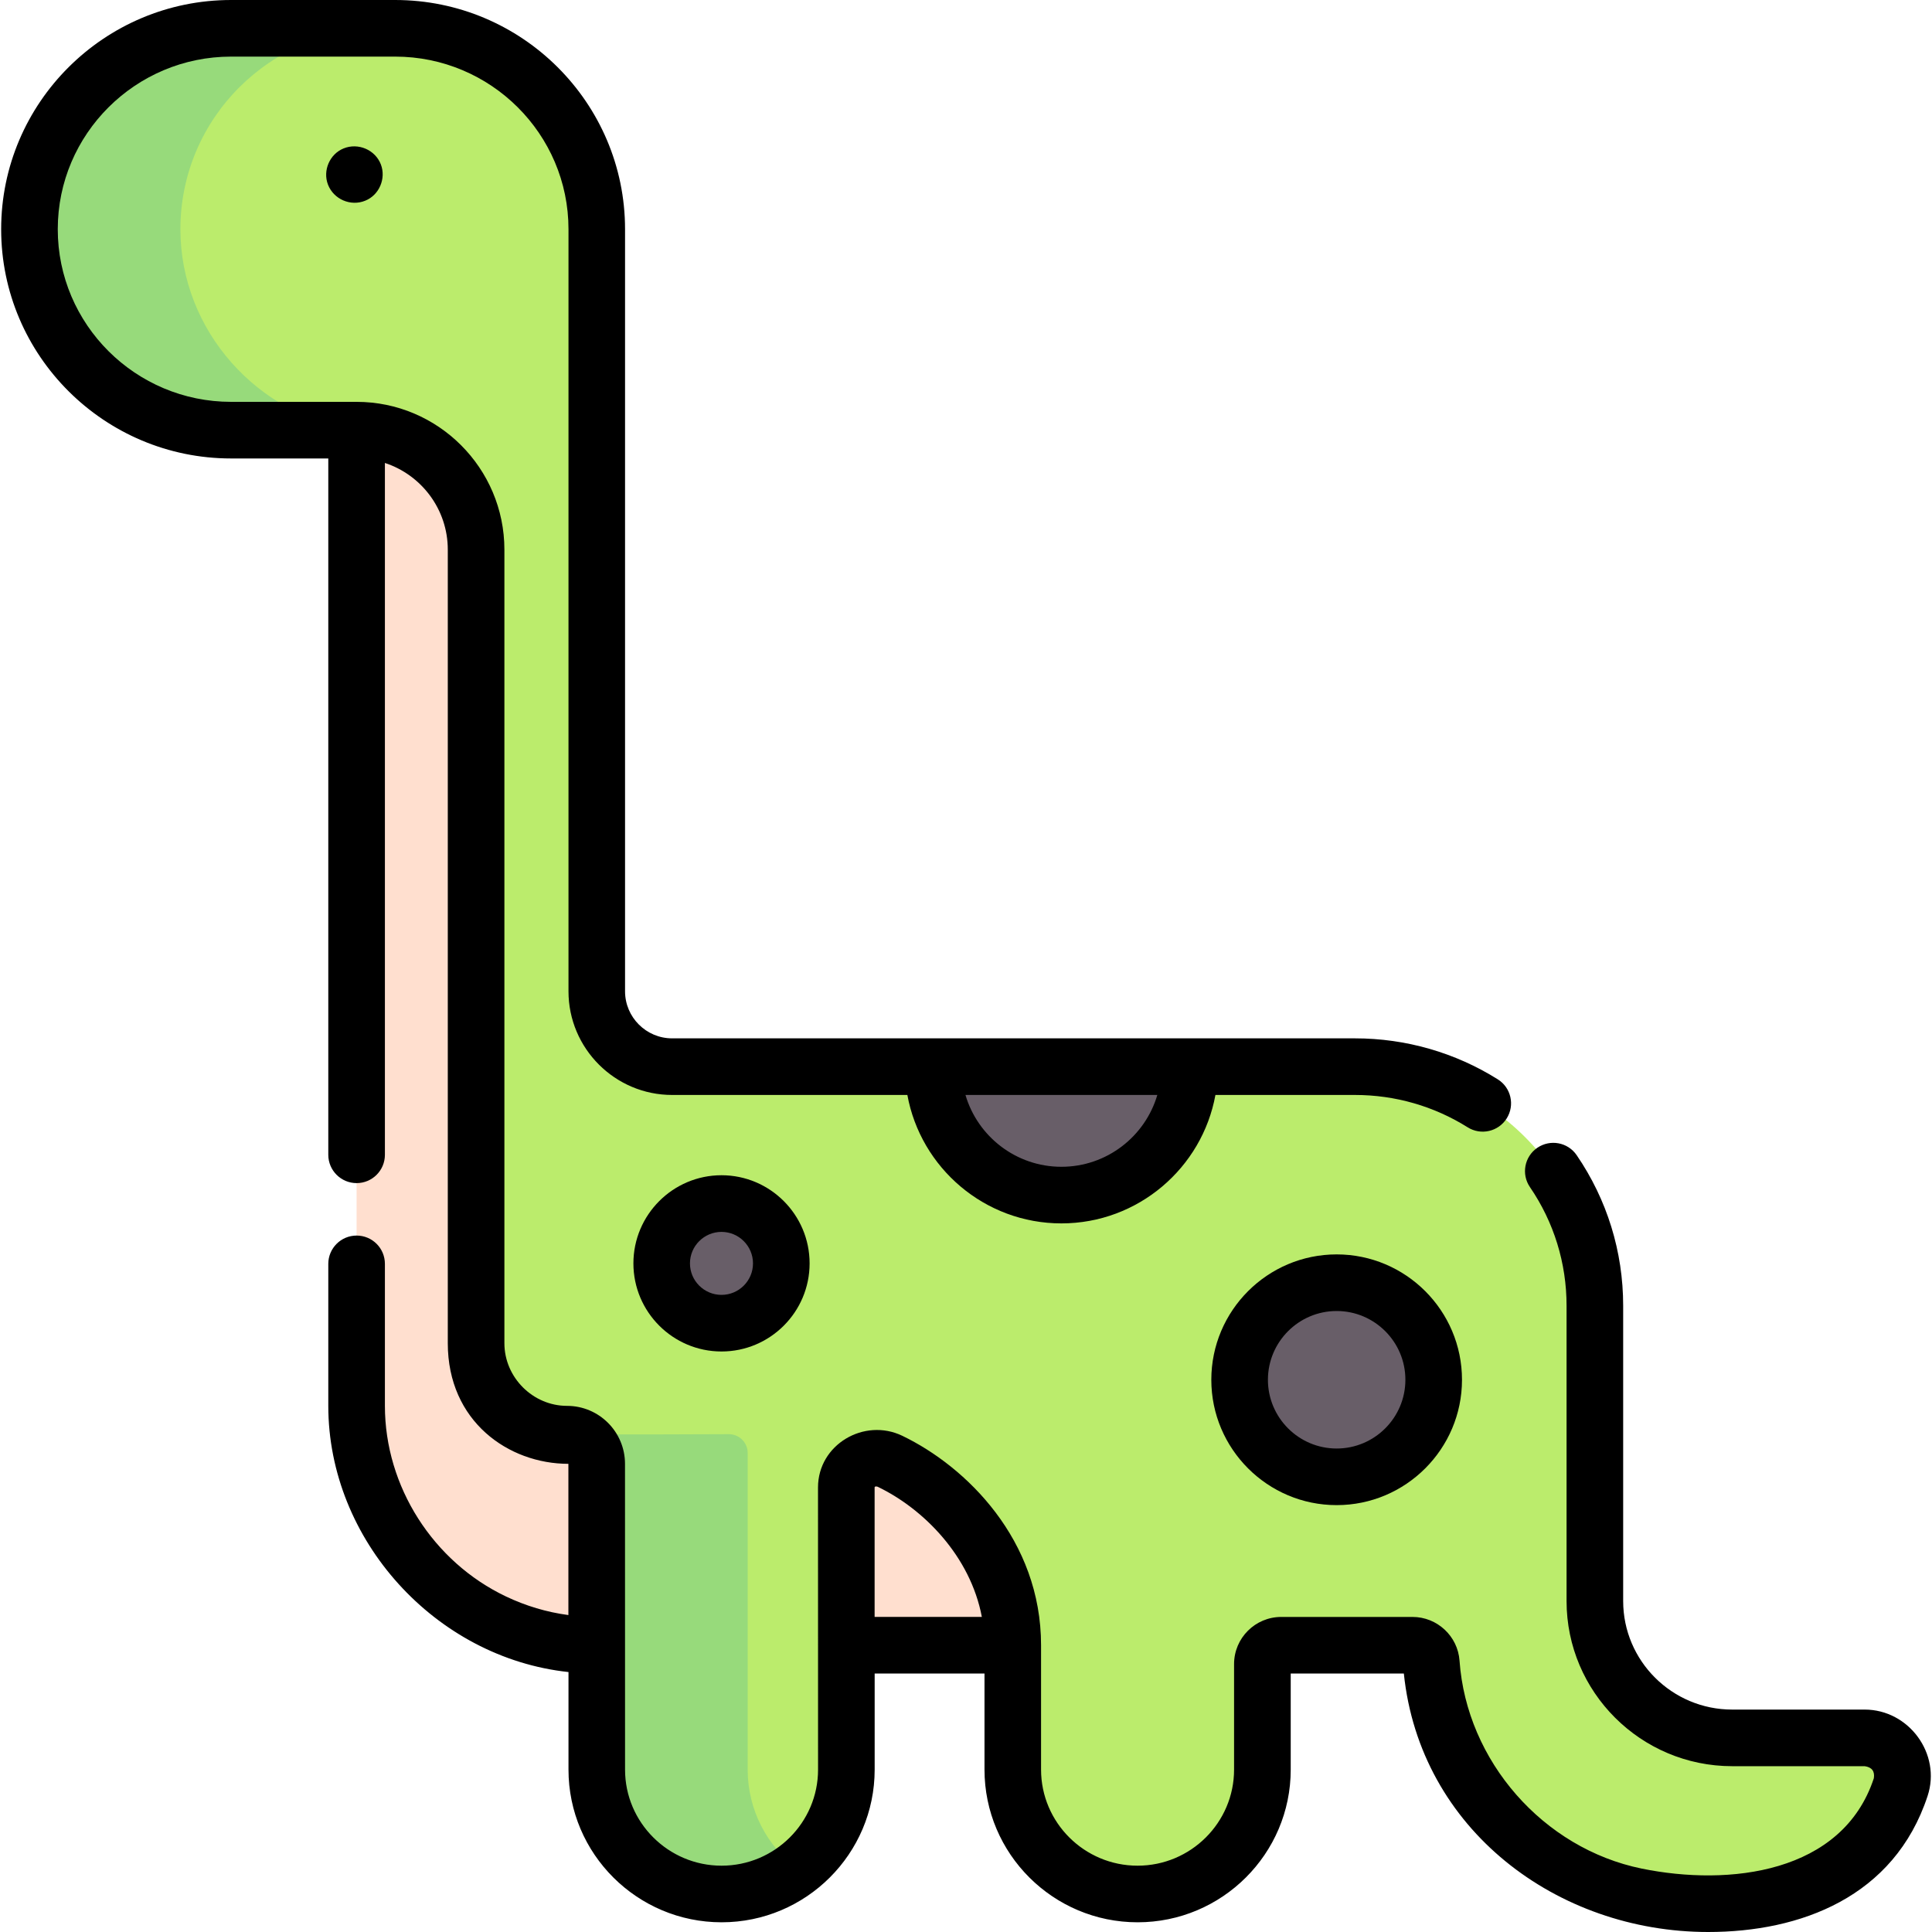
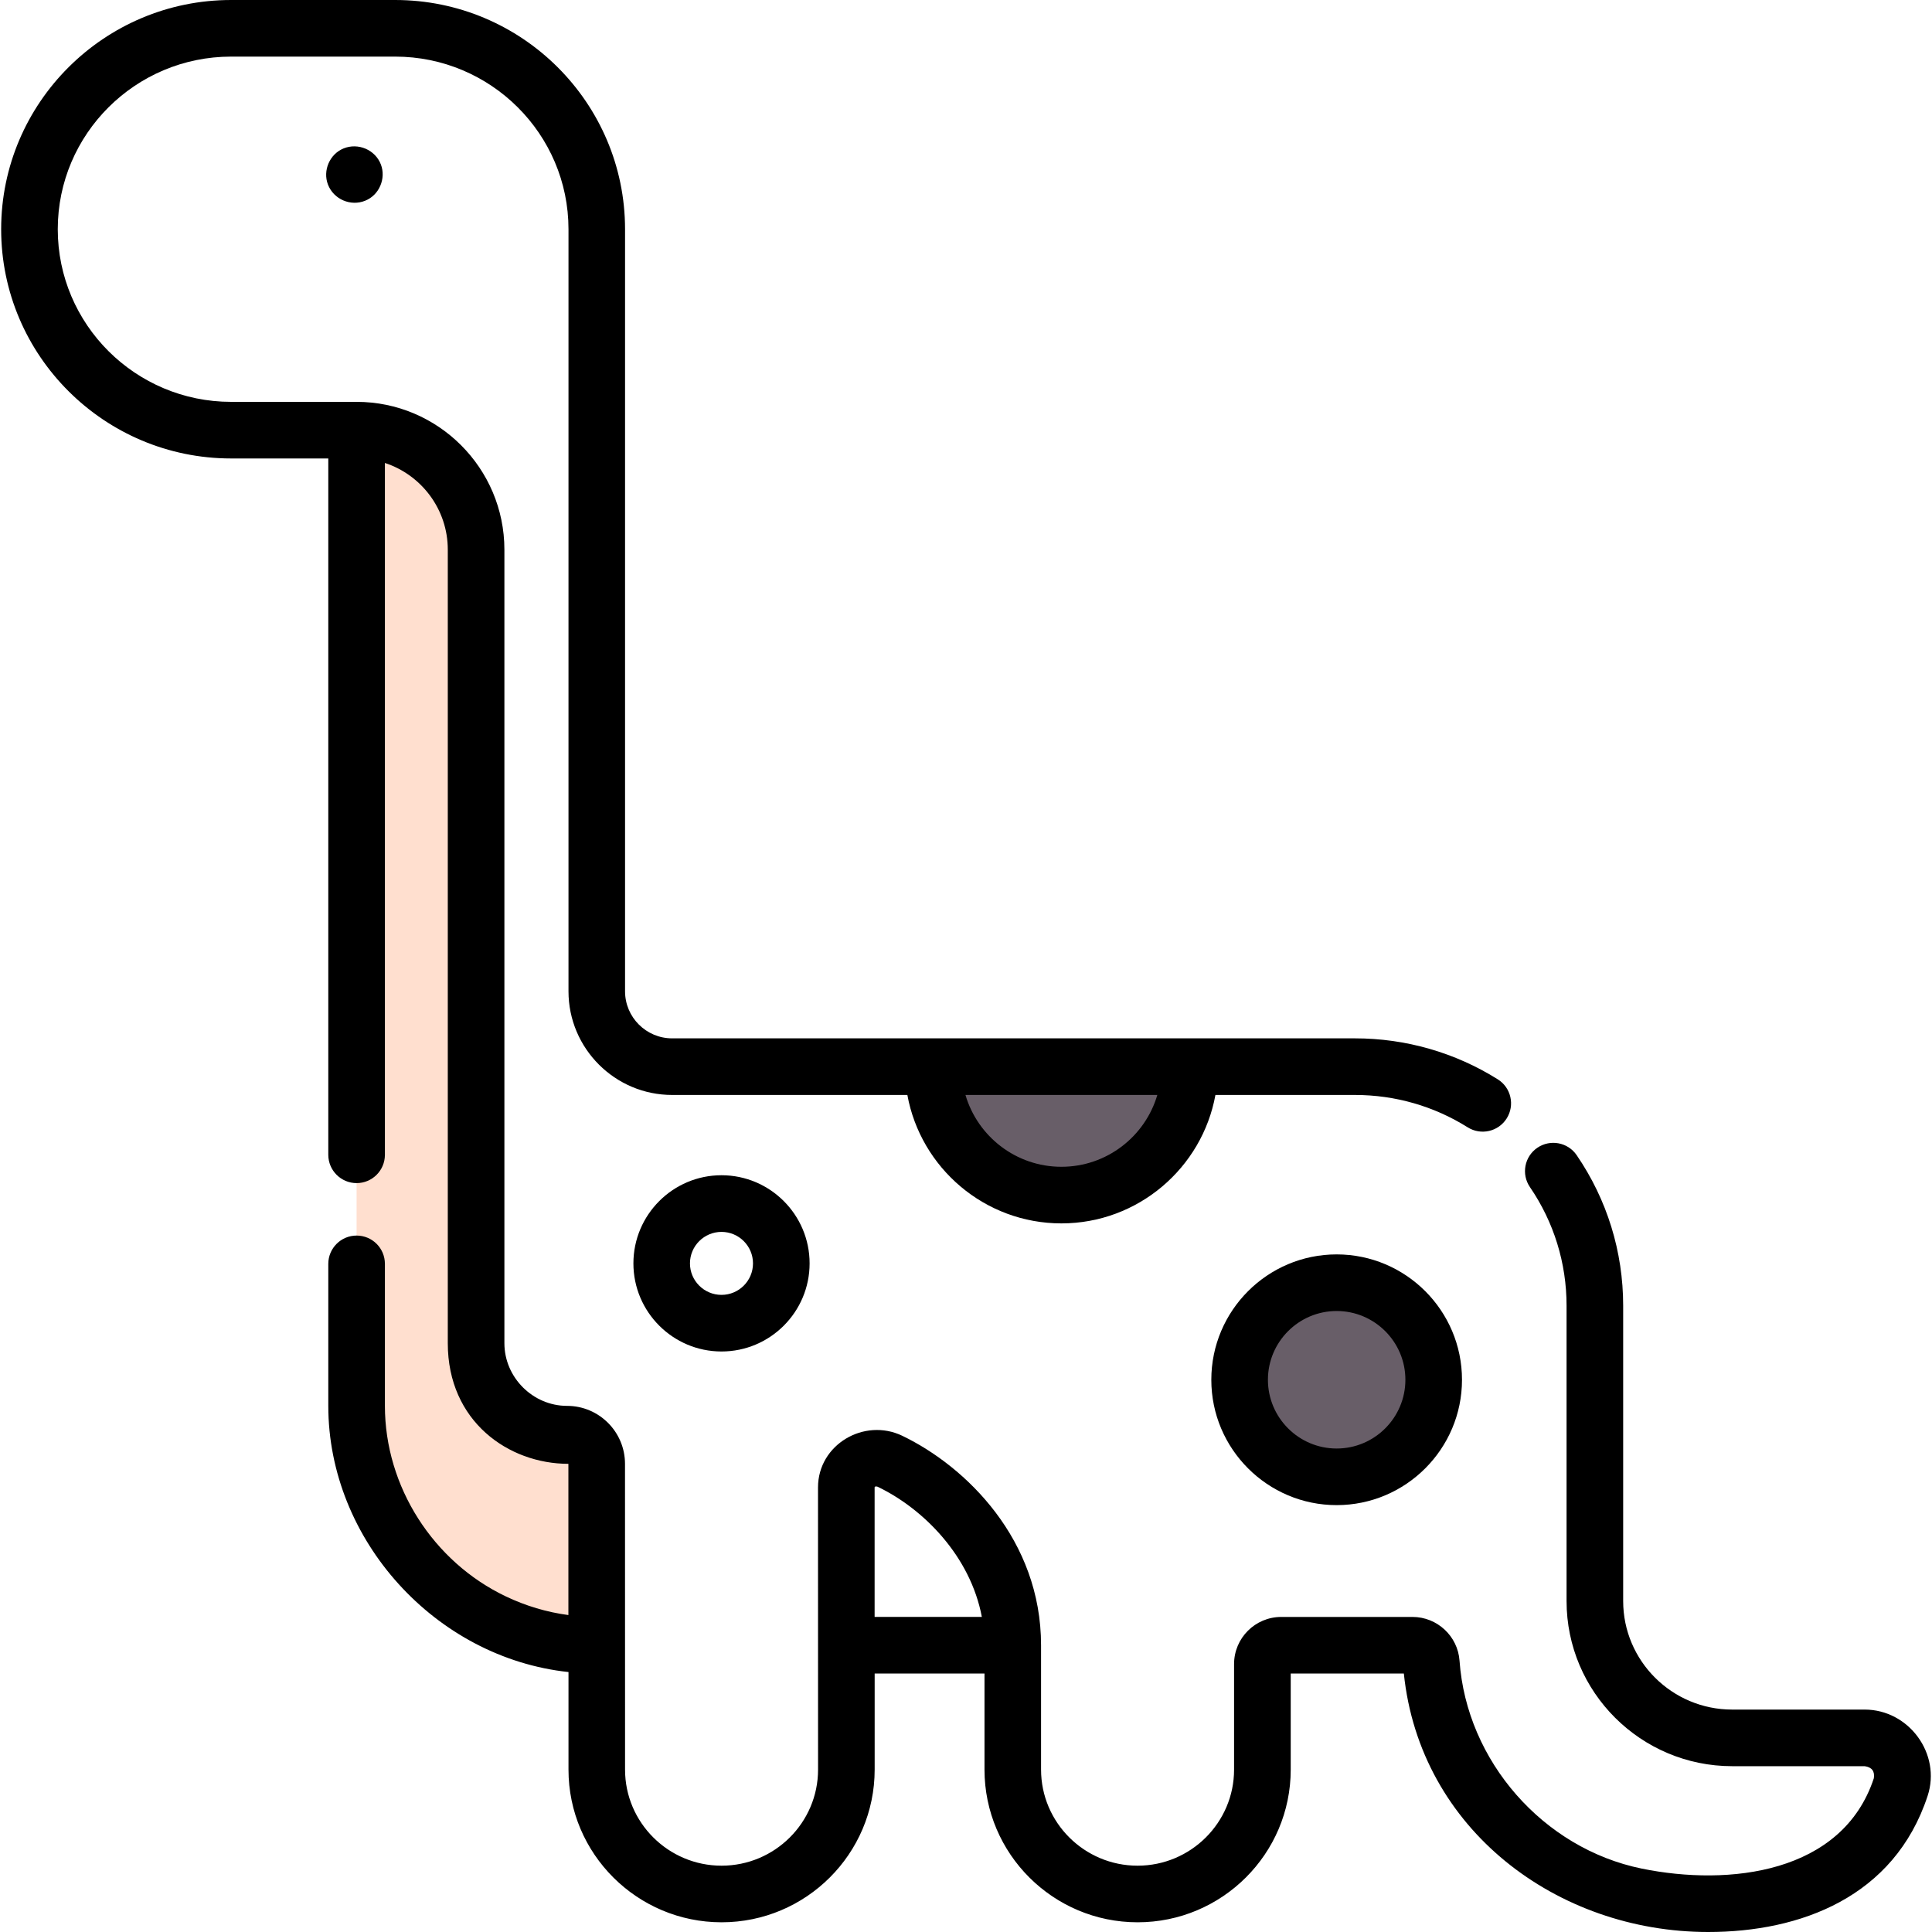
<svg xmlns="http://www.w3.org/2000/svg" width="40" height="40" viewBox="0 0 40 40" fill="none">
  <g clip-path="url(#clip0_219_306)">
-     <path d="M4.785 0.586H8.181C10.487 0.586 12.355 2.448 12.355 4.746V20.523C12.355 21.385 13.054 22.084 13.916 22.084H28.055C30.797 22.084 33.02 24.3 33.02 27.033V33.148C33.02 34.712 34.293 35.981 35.863 35.981H38.606C39.137 35.981 39.518 36.497 39.352 36.999C38.59 39.314 35.965 39.688 33.872 39.261C31.553 38.787 29.798 36.766 29.634 34.423C29.619 34.22 29.449 34.062 29.245 34.062H26.527C26.311 34.062 26.136 34.237 26.136 34.452V36.637C26.136 38.06 24.98 39.212 23.552 39.212C22.125 39.212 20.968 38.059 20.968 36.637C20.968 35.784 20.968 34.062 20.968 34.062L20.578 34.062H17.523V36.637C17.523 38.06 16.366 39.212 14.939 39.212C13.512 39.212 12.355 38.06 12.355 36.637V34.438C12.355 34.235 12.2 34.064 11.998 34.05C9.419 33.867 8.676 30.506 8.676 27.89L7.383 8.906H4.784C2.479 8.906 0.61 7.043 0.61 4.746C0.61 2.448 2.479 0.586 4.785 0.586Z" fill="#BBEC6C" />
-     <path d="M7.383 8.906H4.785C2.479 8.906 0.61 7.043 0.61 4.746C0.61 2.448 2.479 0.586 4.785 0.586H7.91C5.604 0.586 3.735 2.448 3.735 4.746C3.735 6.85 5.348 8.628 7.383 8.906Z" fill="#97DA7B" />
-     <path d="M11.998 29.693C11.998 29.693 12.438 29.706 15.09 29.693C15.304 29.692 15.48 29.867 15.48 30.081V36.637C15.48 37.474 15.881 38.218 16.502 38.688C16.068 39.017 15.527 39.212 14.939 39.212C13.512 39.212 12.355 38.059 12.355 36.637V34.4C12.355 34.162 12.165 34.047 11.927 34.044L11.74 29.693C11.74 29.693 12.2 29.707 11.998 29.693Z" fill="#97DA7B" />
    <path d="M19.319 22.087C19.319 23.554 20.508 24.743 21.975 24.743C23.442 24.743 24.631 23.554 24.631 22.087H19.319Z" fill="#685E68" />
    <path d="M27.674 30.576C26.564 30.576 25.665 29.676 25.665 28.567C25.665 27.457 26.564 26.557 27.674 26.557C28.784 26.557 29.683 27.457 29.683 28.567C29.683 29.676 28.784 30.576 27.674 30.576Z" fill="#685E68" />
-     <path d="M14.938 27.395C14.254 27.395 13.7 26.841 13.7 26.157C13.7 25.473 14.254 24.919 14.938 24.919C15.622 24.919 16.176 25.473 16.176 26.157C16.176 26.841 15.622 27.395 14.938 27.395Z" fill="#685E68" />
    <path d="M7.716 8.906C8.898 8.906 9.857 9.865 9.857 11.047V28.143C9.857 28.999 10.551 29.693 11.407 29.693H12.073C12.228 29.693 12.354 29.819 12.354 29.974V34.438C12.354 34.24 12.204 34.073 12.007 34.051L11.998 34.05C9.419 33.867 7.383 31.724 7.383 29.108V8.906H7.716Z" fill="#FFDFCF" />
-     <path d="M20.968 34.063C20.968 34.065 20.581 34.062 20.578 34.062C20.578 34.062 20.578 34.062 17.522 34.062V30.796C17.522 30.332 18.008 30.053 18.426 30.254C19.611 30.824 20.968 32.18 20.968 34.063Z" fill="#FFDFCF" />
    <path d="M4.785 0H8.181C10.806 0 12.941 2.129 12.941 4.746V20.524C12.941 21.061 13.379 21.498 13.916 21.498H28.055C29.104 21.498 30.127 21.792 31.011 22.347C31.285 22.519 31.367 22.881 31.195 23.155C31.023 23.429 30.661 23.512 30.387 23.34C29.69 22.902 28.884 22.67 28.055 22.67H25.164C24.889 24.18 23.563 25.329 21.975 25.329C20.387 25.329 19.061 24.18 18.786 22.67H13.916C12.733 22.67 11.77 21.707 11.77 20.524V4.746C11.77 2.775 10.16 1.172 8.181 1.172H4.785C2.806 1.172 1.196 2.775 1.196 4.746C1.196 6.717 2.806 8.32 4.785 8.32H7.383C9.07 8.32 10.443 9.693 10.443 11.38V27.81C10.443 28.518 11.033 29.107 11.74 29.107C12.402 29.107 12.94 29.645 12.94 30.307L12.941 36.638C12.941 37.734 13.838 38.627 14.939 38.627C16.041 38.627 16.937 37.734 16.937 36.638L16.936 30.796C16.936 29.908 17.892 29.348 18.68 29.726C20.006 30.364 21.554 31.882 21.554 34.063V36.638C21.554 37.734 22.451 38.627 23.552 38.627C24.654 38.627 25.55 37.734 25.55 36.638V34.453C25.55 33.914 25.988 33.477 26.527 33.477H29.245C29.755 33.477 30.182 33.874 30.218 34.383C30.364 36.46 31.95 38.27 33.989 38.687C35.801 39.057 38.146 38.789 38.796 36.816C38.818 36.671 38.755 36.588 38.606 36.567H35.863C33.972 36.567 32.434 35.033 32.434 33.148V27.033C32.434 26.152 32.172 25.303 31.676 24.578C31.493 24.311 31.561 23.947 31.828 23.764C32.096 23.581 32.46 23.649 32.643 23.916C33.273 24.837 33.606 25.915 33.606 27.033V33.148C33.606 34.387 34.618 35.395 35.863 35.395H38.606C39.52 35.395 40.196 36.312 39.909 37.183C39.219 39.28 37.271 40 35.366 40C32.239 40 29.399 37.878 29.065 34.648H26.723V36.638C26.723 38.381 25.301 39.799 23.553 39.799C21.805 39.799 20.383 38.381 20.383 36.638V34.648H18.109V36.638C18.109 38.381 16.687 39.799 14.94 39.799C13.192 39.799 11.77 38.381 11.77 36.638V34.618C9.015 34.323 6.797 31.882 6.797 29.107V26.167C6.797 25.843 7.06 25.581 7.383 25.581C7.707 25.581 7.969 25.843 7.969 26.167V29.107C7.969 30.778 8.969 32.337 10.475 33.053C10.882 33.247 11.32 33.379 11.768 33.438V30.307C10.528 30.307 9.271 29.428 9.271 27.81V11.38C9.271 10.543 8.724 9.832 7.969 9.585V23.909C7.969 24.232 7.707 24.495 7.383 24.495C7.06 24.495 6.797 24.232 6.797 23.909V9.492H4.785C2.16 9.492 0.024 7.363 0.024 4.746C0.024 2.129 2.16 0 4.785 0ZM21.975 24.157C22.914 24.157 23.709 23.529 23.961 22.67H19.989C20.241 23.529 21.036 24.157 21.975 24.157ZM18.172 30.782C18.157 30.775 18.108 30.767 18.108 30.796V33.476L20.328 33.476C20.091 32.222 19.128 31.242 18.172 30.782Z" fill="black" />
    <path d="M7.562 4.155C7.26 4.279 6.907 4.126 6.79 3.821C6.679 3.531 6.825 3.19 7.114 3.073C7.415 2.95 7.77 3.101 7.886 3.406C7.996 3.695 7.852 4.039 7.562 4.155Z" fill="black" />
    <path d="M27.674 31.162C26.243 31.162 25.079 29.998 25.079 28.567C25.079 27.135 26.243 25.971 27.674 25.971C29.105 25.971 30.269 27.135 30.269 28.567C30.269 29.997 29.105 31.162 27.674 31.162ZM27.674 27.143C26.889 27.143 26.251 27.782 26.251 28.567C26.251 29.351 26.889 29.99 27.674 29.99C28.459 29.99 29.097 29.351 29.097 28.567C29.098 27.782 28.459 27.143 27.674 27.143Z" fill="black" />
    <path d="M14.938 27.981C13.932 27.981 13.114 27.163 13.114 26.157C13.114 25.151 13.932 24.332 14.938 24.332C15.944 24.332 16.762 25.151 16.762 26.157C16.762 27.163 15.944 27.981 14.938 27.981ZM14.938 25.505C14.578 25.505 14.285 25.797 14.285 26.157C14.285 26.517 14.578 26.809 14.938 26.809C15.297 26.809 15.59 26.517 15.59 26.157C15.59 25.797 15.297 25.505 14.938 25.505Z" fill="black" />
  </g>
  <defs>
    <clipPath id="clip0_219_306">
      <rect width="40" height="40" fill="white" transform="matrix(-1 0 0 1 40 0)" />
    </clipPath>
  </defs>
</svg>